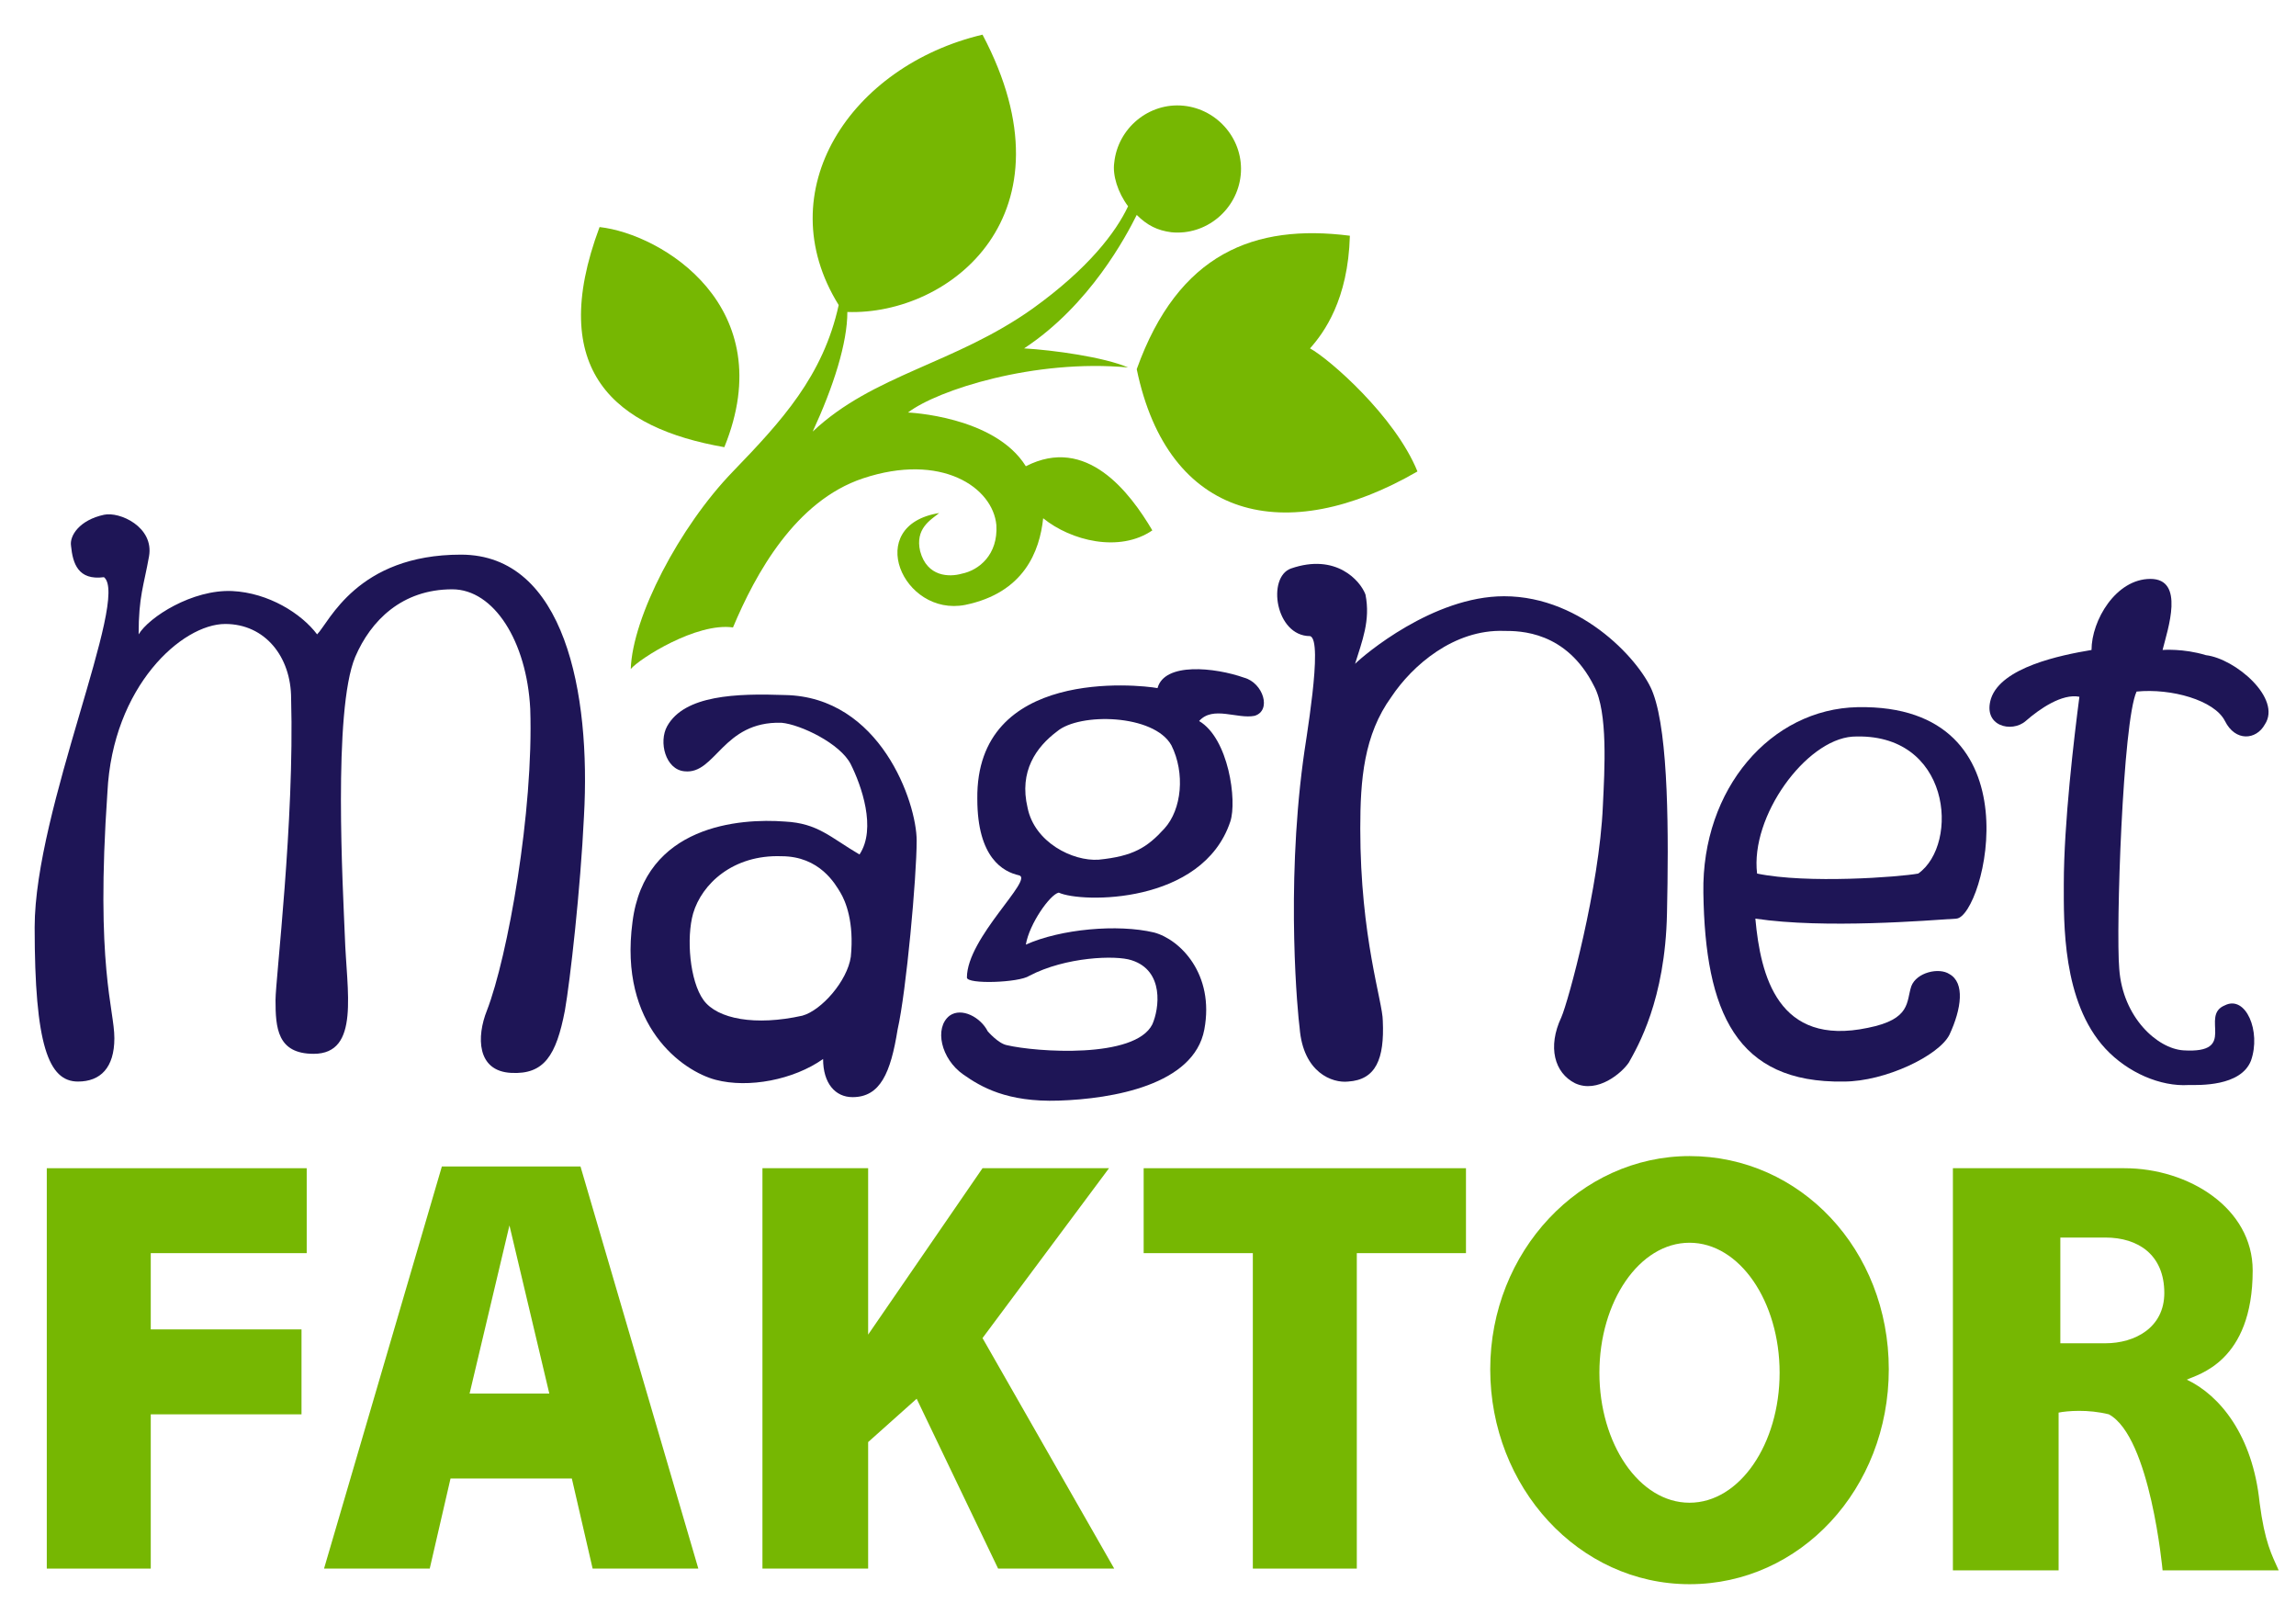
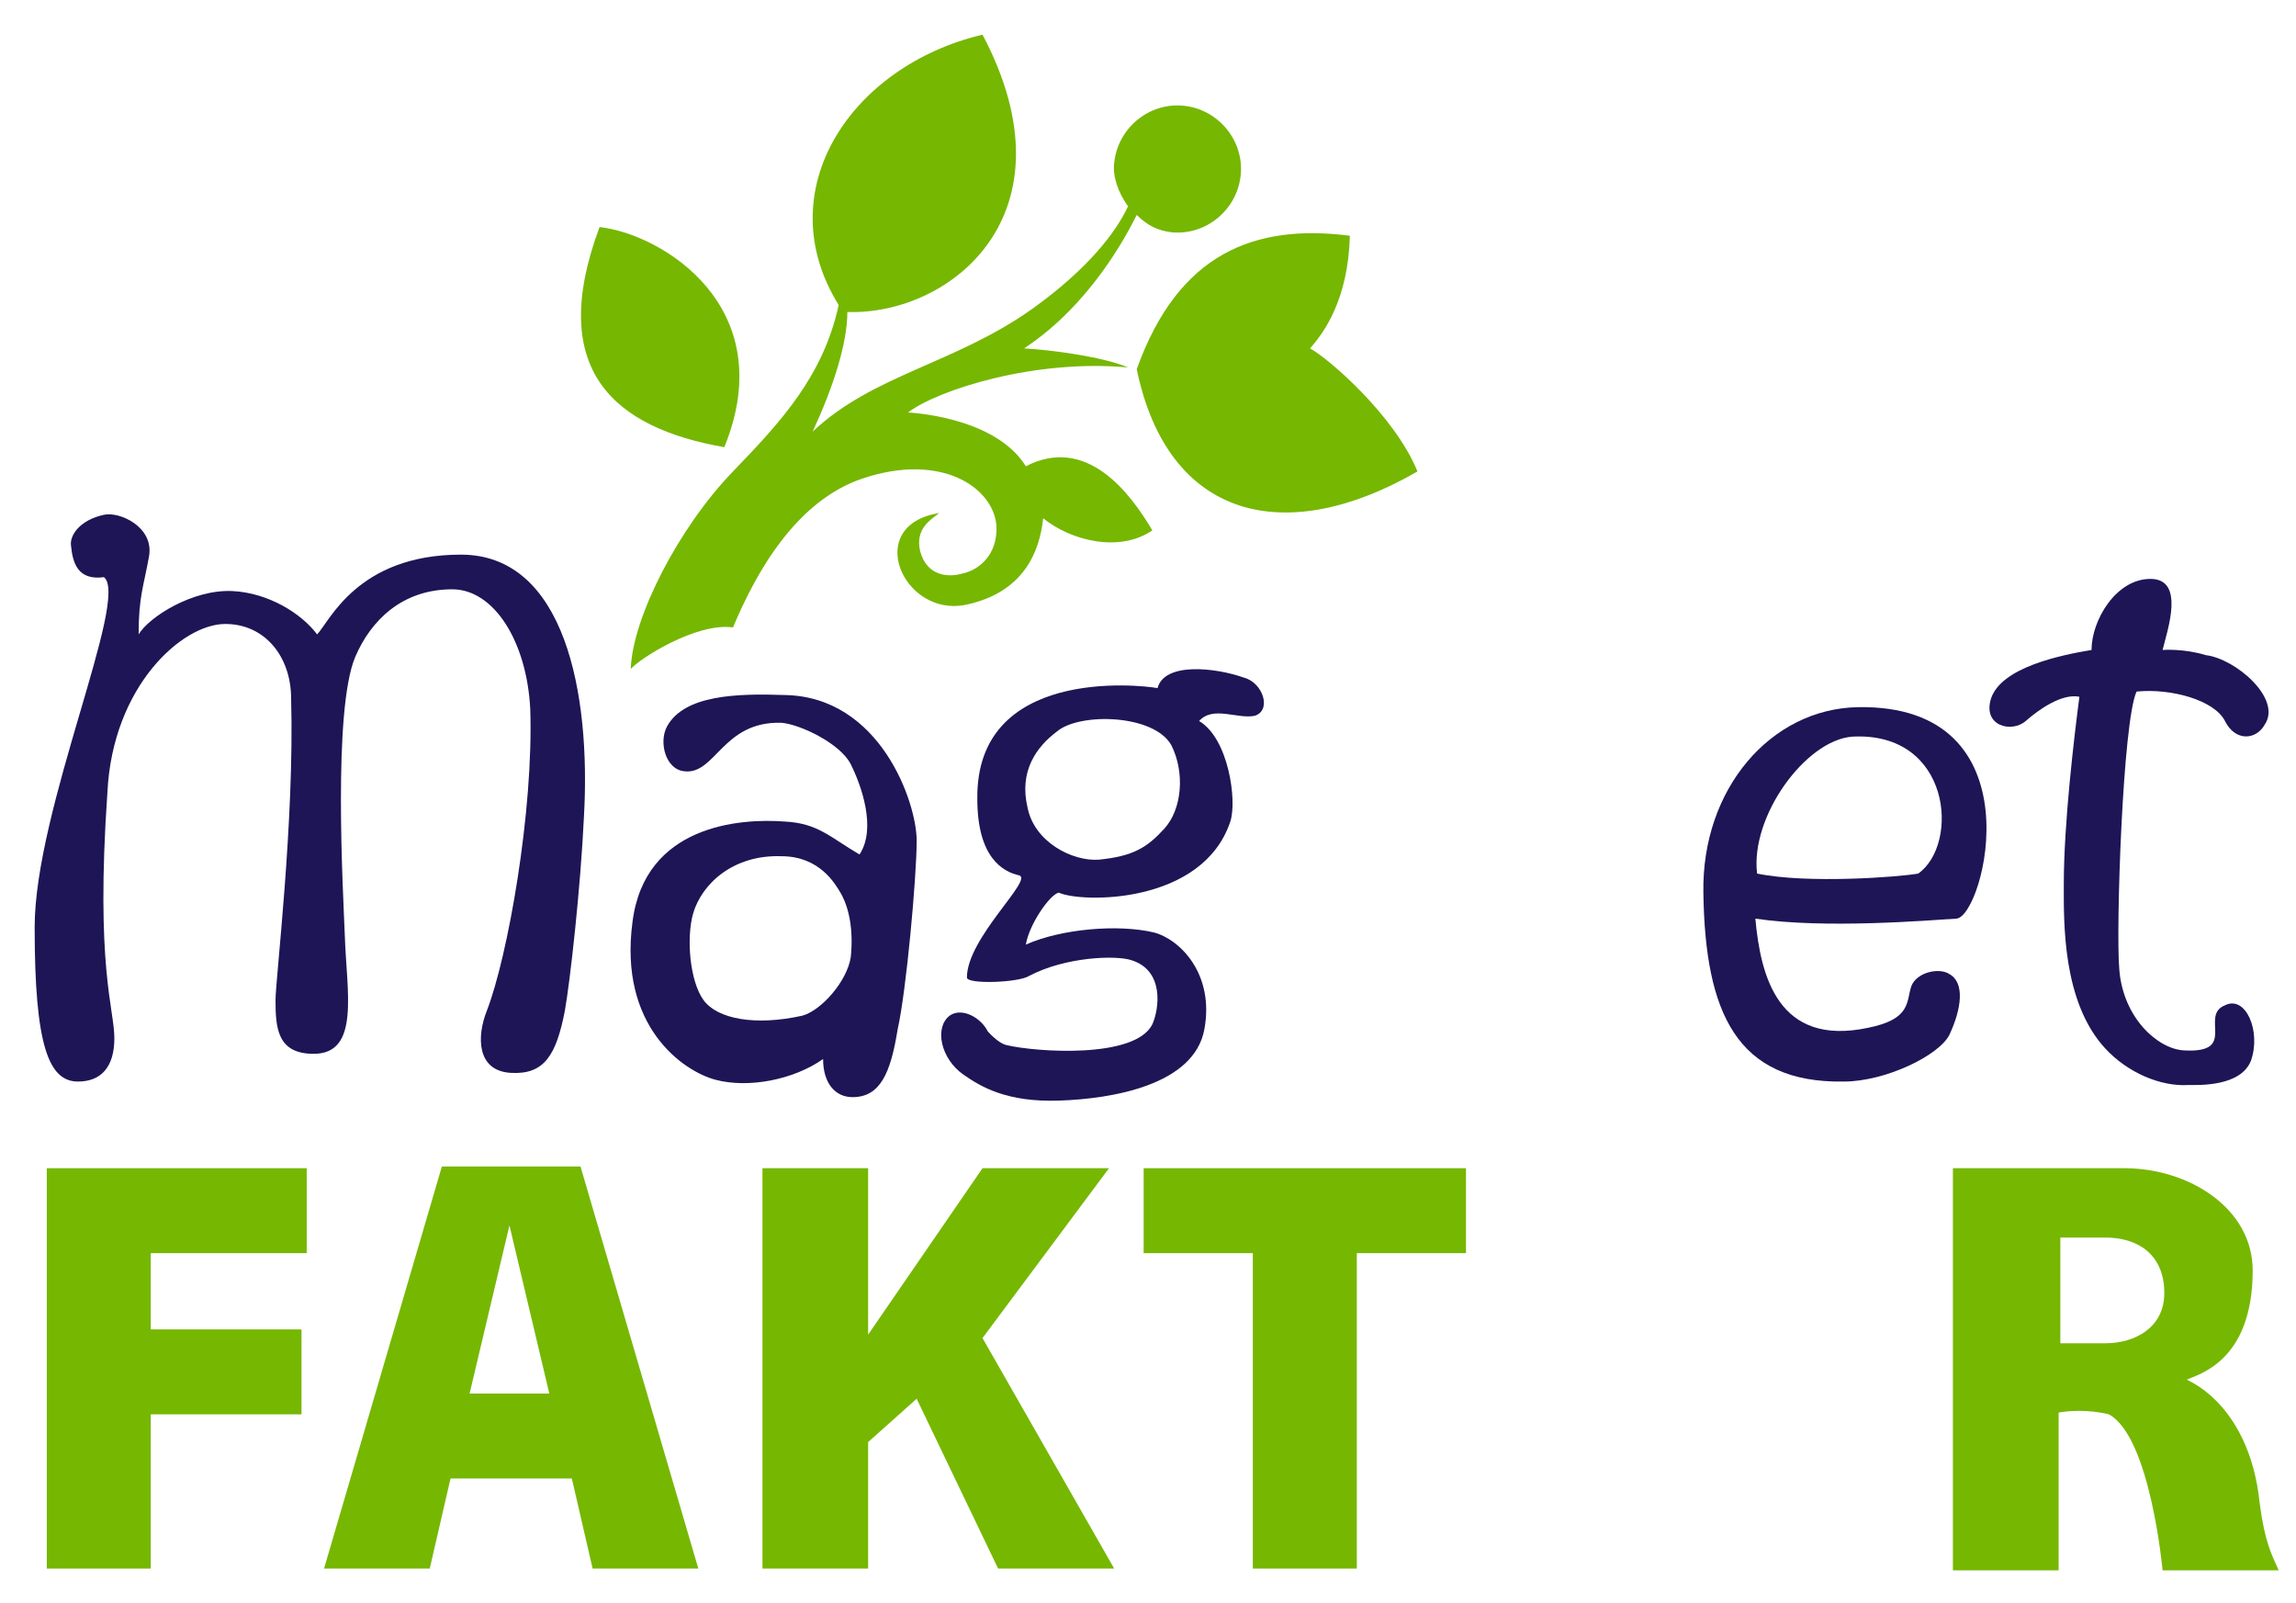
<svg xmlns="http://www.w3.org/2000/svg" version="1.1" id="Layer_1" x="0px" y="0px" viewBox="0 0 132.5 92.5" style="enable-background:new 0 0 132.5 92.5;" xml:space="preserve">
  <style type="text/css">
	.st0{fill:#1E1556;}
	.st1{fill:#76B702;}
</style>
  <g>
    <path class="st0" d="M6,29.7c-1.4,0.3-2,1.2-1.9,1.8c0.1,1,0.4,2,1.9,1.8C7.5,34.5,2,46.7,2,53.5s0.8,8.9,2.5,8.9   c1.3,0,2.1-0.8,2.1-2.5s-1.1-4.1-0.4-14.2C6.5,39.6,10.5,36,13,36c2.3,0,3.8,1.9,3.8,4.3c0.2,7.1-0.9,16.2-0.9,17.4   c0,1.6,0.1,3.1,2.2,3.1c2.7,0,1.9-3.6,1.8-6.8c-0.1-2.6-0.7-13,0.6-16.1c0.9-2.1,2.7-3.9,5.6-3.9c2.4,0,4.3,3,4.5,6.9   c0.2,5.9-1.3,14.3-2.5,17.4c-0.6,1.5-0.6,3.5,1.4,3.6c1.9,0.1,2.6-1,3.1-3.6c0.3-1.7,0.9-7,1.1-11.2c0.4-7.1-1.1-15.1-7.1-15.1   s-7.6,3.9-8.3,4.6c-0.9-1.2-2.8-2.4-4.9-2.5c-2.3-0.1-4.8,1.5-5.4,2.5c0-2.2,0.3-2.8,0.6-4.5S6.9,29.5,6,29.7z" />
    <path class="st0" d="M52.9,48.5c0-2.2-2.1-8.3-7.6-8.4c-2.8-0.1-5.8,0-6.8,1.8c-0.5,0.9-0.1,2.5,1,2.6c1.8,0.2,2.2-2.9,5.6-2.8   c1.1,0.1,3.4,1.2,4,2.4s1.5,3.7,0.5,5.2c-1.7-1-2.4-1.8-4.3-1.9c-2.6-0.2-8.1,0.2-8.8,5.8c-0.8,6,2.9,8.6,4.8,9.1s4.5,0,6.2-1.2   c0,1.4,0.7,2.2,1.7,2.2c1.6,0,2.2-1.4,2.6-3.9C52.3,57.2,52.9,50.6,52.9,48.5z M49.1,55.2c-0.2,1.4-1.7,3.1-2.8,3.4   c-2.7,0.6-4.9,0.2-5.7-0.9c-0.8-1.1-1-3.6-0.6-5c0.5-1.7,2.3-3.4,5.1-3.3c2.2,0,3.1,1.6,3.4,2.1S49.3,53.2,49.1,55.2z" />
    <path class="st0" d="M71.8,39.1c-1.7-0.6-4.6-0.9-5,0.6c-1.1-0.2-10.5-1.2-10.4,6.4c0,3.4,1.5,4.2,2.4,4.4s-3,3.6-3,5.9   c0,0.4,3,0.3,3.6-0.1c2.1-1.1,5-1.2,5.9-0.9c1.9,0.6,1.6,2.8,1.2,3.7c-1,2-6.7,1.6-8.4,1.2c-0.5-0.1-1.1-0.8-1.1-0.8   c-0.4-0.8-1.5-1.4-2.2-0.9c-0.9,0.7-0.5,2.5,0.8,3.4c1,0.7,2.5,1.6,5.5,1.5c3.1-0.1,7.8-0.9,8.4-4.1s-1.4-5.2-2.9-5.6   c-2.1-0.5-5.4-0.2-7.4,0.7c0.2-1.2,1.4-2.9,1.9-3c1.3,0.6,8.3,0.7,9.9-4.1c0.4-1.2-0.1-4.8-1.8-5.8c0.8-0.9,2.2-0.1,3.2-0.3   C73.4,41,72.9,39.4,71.8,39.1z M67.2,47.8c-1,1.1-1.8,1.6-3.8,1.8c-1.5,0.1-3.7-1-4.1-3c-0.5-2.1,0.5-3.5,1.7-4.4   c1.3-1.1,5.6-1,6.6,0.8C68.4,44.6,68.2,46.7,67.2,47.8z" />
-     <path class="st0" d="M74.5,32.8c-1.4,0.5-0.9,3.9,1.1,3.9c0.8,0.2-0.3,6.3-0.4,7.2c-1,7.5-0.3,14.7-0.2,15.4   c0.2,2.6,1.9,3.2,2.8,3.1c1.6-0.1,2.1-1.3,2-3.5c0-1.1-1.3-4.8-1.3-11.1c0-2.8,0.2-5.4,1.8-7.6c1.2-1.8,3.6-3.9,6.5-3.8   c0.9,0,3.6,0,5.2,3.2c0.8,1.5,0.6,4.8,0.5,6.9c-0.2,4.7-2,11.3-2.4,12.2c-0.8,1.7-0.4,3.2,0.8,3.8c1.3,0.6,2.7-0.6,3.1-1.2   c0.5-0.9,2.1-3.6,2.2-8.6c0.1-4.5,0.1-10.3-0.8-12.7c-0.6-1.7-4-5.6-8.6-5.6c-4.1,0-8.1,3.4-8.6,3.9c0.4-1.3,0.9-2.5,0.6-4   C78.5,33.5,77.1,31.9,74.5,32.8z" />
    <path class="st0" d="M107.2,40.8c-5,0.1-9,4.7-8.9,10.7c0.1,6.9,1.9,11,8.1,10.9c2.4,0,5.5-1.5,6.1-2.7c0.7-1.5,0.9-3,0-3.5   c-0.6-0.4-1.9-0.1-2.2,0.7c-0.3,0.9,0,1.9-2.5,2.4c-5.2,1.1-6.2-3-6.5-6.3c4,0.6,10,0.1,11.6,0S117.7,40.6,107.2,40.8z M110.7,50.4   c-1.1,0.2-6.4,0.6-9.3,0c-0.4-3.3,2.8-7.7,5.5-7.9C112.6,42.2,113.1,48.7,110.7,50.4z" />
    <path class="st0" d="M124.8,37.5c0.3-1.2,1.3-4.1-0.7-4.1s-3.4,2.4-3.4,4.1c-1.8,0.3-5.2,1-5.8,2.8c-0.5,1.6,1.2,2,2,1.3   s2.1-1.6,3.1-1.4c-0.3,2.3-0.9,7.3-0.9,10.8c0,2.2-0.1,6.8,2.4,9.5c1.3,1.4,3.2,2.2,4.8,2.1c0.6,0,3,0.1,3.6-1.4   c0.6-1.7-0.3-3.8-1.5-3.2c-1.5,0.6,0.8,2.8-2.4,2.6c-1.5-0.1-3.5-1.9-3.7-4.7c-0.2-2.3,0.2-14.3,1-16c2-0.2,4.5,0.5,5.1,1.7   s1.8,1.1,2.3,0.2c1-1.5-1.7-3.8-3.4-4C126,37.4,124.8,37.5,124.8,37.5z" />
  </g>
  <g>
    <polygon class="st1" points="57.6,90.5 64.3,90.5 56.7,77.2 56.7,77.2 64,67.4 56.7,67.4 50.1,77 50.1,67.4 44,67.4 44,90.5    50.1,90.5 50.1,83.2 52.9,80.7  " />
    <polygon class="st1" points="84.6,67.4 78.3,67.4 72.3,67.4 66,67.4 66,72.3 72.3,72.3 72.3,90.5 78.3,90.5 78.3,72.3 84.6,72.3     " />
    <polygon class="st1" points="17.7,72.3 17.7,67.4 8.7,67.4 4.2,67.4 2.7,67.4 2.7,90.5 8.7,90.5 8.7,81.6 17.4,81.6 17.4,76.7    8.7,76.7 8.7,72.3  " />
    <path class="st1" d="M34.2,90.5h6.1l-6.8-23.2h-3.2h-1.6h-3.2l-6.8,23.2h6.1l1.2-5.2h7L34.2,90.5z M27.1,80.4l2.3-9.7l2.3,9.7H27.1   z" />
    <path class="st1" d="M130.4,86.7c-0.4-3.9-2.3-6.2-4.2-7.1c0.6-0.3,3.8-1,3.8-6.3c0-3.6-3.7-5.9-7.4-5.9h-9.9v23.2h6.1v-9.1   c0.5-0.1,1.7-0.2,2.9,0.1c2.4,1.3,3.1,9,3.1,9h6.7C131.1,89.7,130.7,89,130.4,86.7z M121.5,77.5l-2.6,0l0,0v-6.1l2.6,0   c1.9,0,3.4,1,3.4,3.2C124.9,76.6,123.2,77.5,121.5,77.5z" />
-     <path class="st1" d="M97.5,66.7C91.2,66.7,86,72.2,86,79s5.1,12.4,11.5,12.4S109,85.9,109,79S103.9,66.7,97.5,66.7z M97.5,86.7   c-2.9,0-5.2-3.4-5.2-7.5s2.3-7.5,5.2-7.5s5.2,3.4,5.2,7.5S100.4,86.7,97.5,86.7z" />
  </g>
  <g>
    <path class="st1" d="M65.6,21.3c2.4-6.7,6.8-8.4,12.3-7.7c-0.1,3.7-1.5,5.6-2.3,6.5c1.1,0.6,4.9,3.9,6.2,7.1   C74.2,31.6,67.4,30,65.6,21.3z" />
    <path class="st1" d="M41.8,25.8c-6.3-1.1-10.3-4.4-7.2-12.7C38.2,13.5,45.1,17.7,41.8,25.8z" />
    <path class="st1" d="M36.4,38.6c0.1-3,2.8-8.2,5.9-11.4c2.8-2.9,5.2-5.5,6.1-9.6c-4.1-6.6,0.7-13.8,8.3-15.6   c5.5,10.4-1.9,16.2-7.8,16c0,1.8-0.8,4.3-2,6.9c3.5-3.3,8.2-3.9,12.7-7.1c3.2-2.3,4.8-4.4,5.5-5.9c-0.6-0.8-0.9-1.8-0.8-2.5   c0.2-2,2-3.5,4-3.3c2,0.2,3.5,2,3.3,4s-2,3.5-4,3.3c-0.8-0.1-1.4-0.4-2-1c-0.6,1.2-2.7,5.2-6.5,7.7c1.7,0.1,4.6,0.5,6,1.1   c-5.4-0.5-11,1.3-12.7,2.6c0,0,5,0.2,6.8,3.1c3.5-1.8,6,1.5,7.3,3.7c-1.9,1.3-4.7,0.6-6.3-0.7c-0.2,1.9-1.1,4.3-4.5,5   c-3.6,0.7-5.9-4.6-1.5-5.3c-0.5,0.4-1.4,0.9-1.1,2.2c0.4,1.5,1.7,1.5,2.4,1.3c1-0.2,2.1-1.1,2-2.8c-0.2-2.2-3.2-4.2-7.7-2.7   c-3.9,1.3-6.2,5.5-7.5,8.6C40.2,35.9,36.9,38,36.4,38.6z" />
  </g>
</svg>